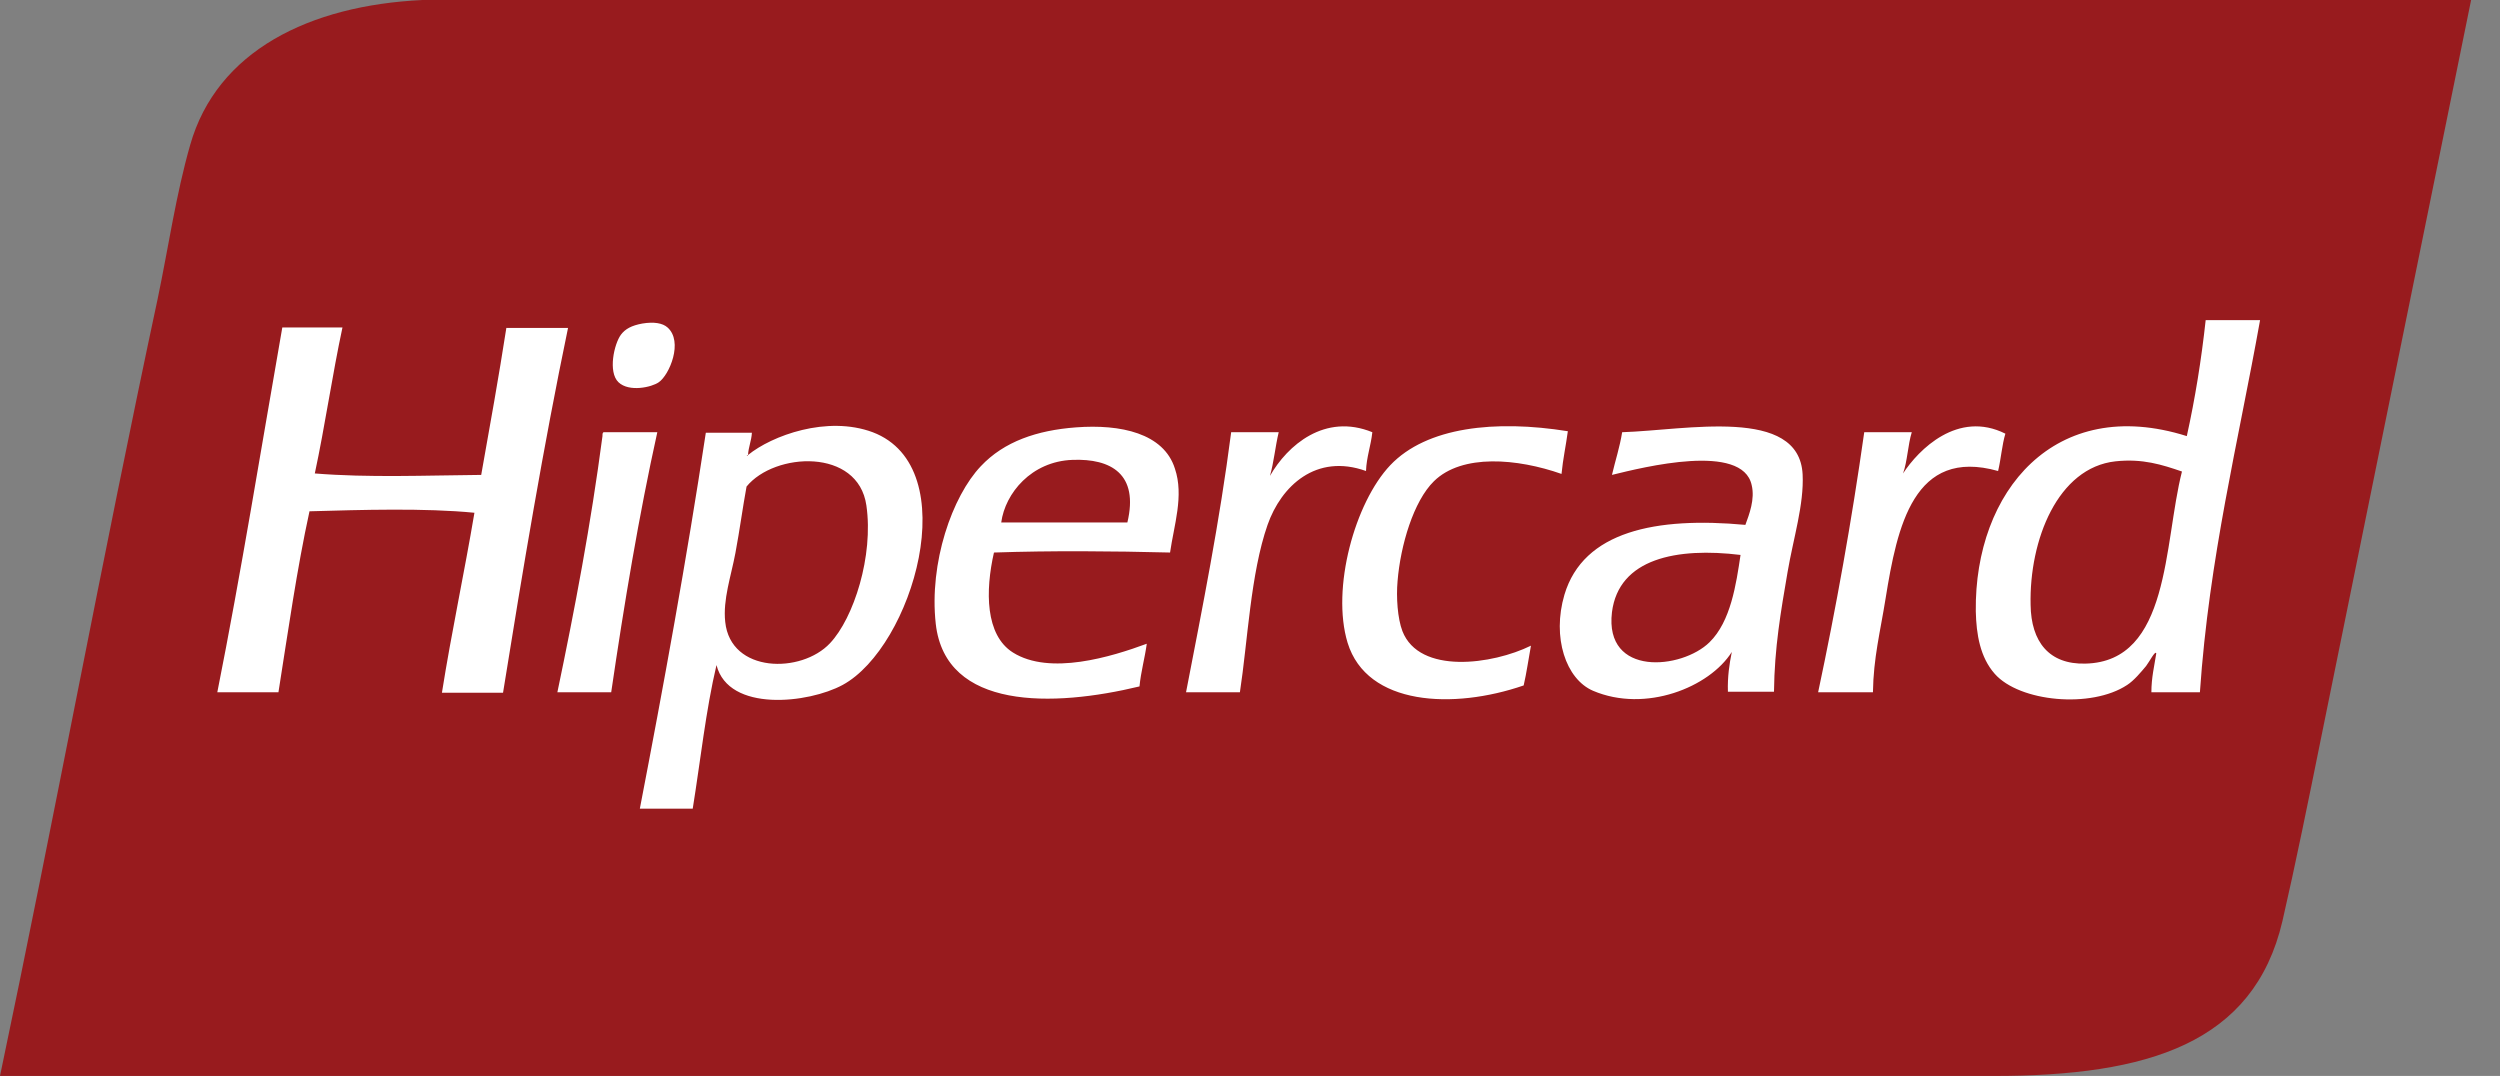
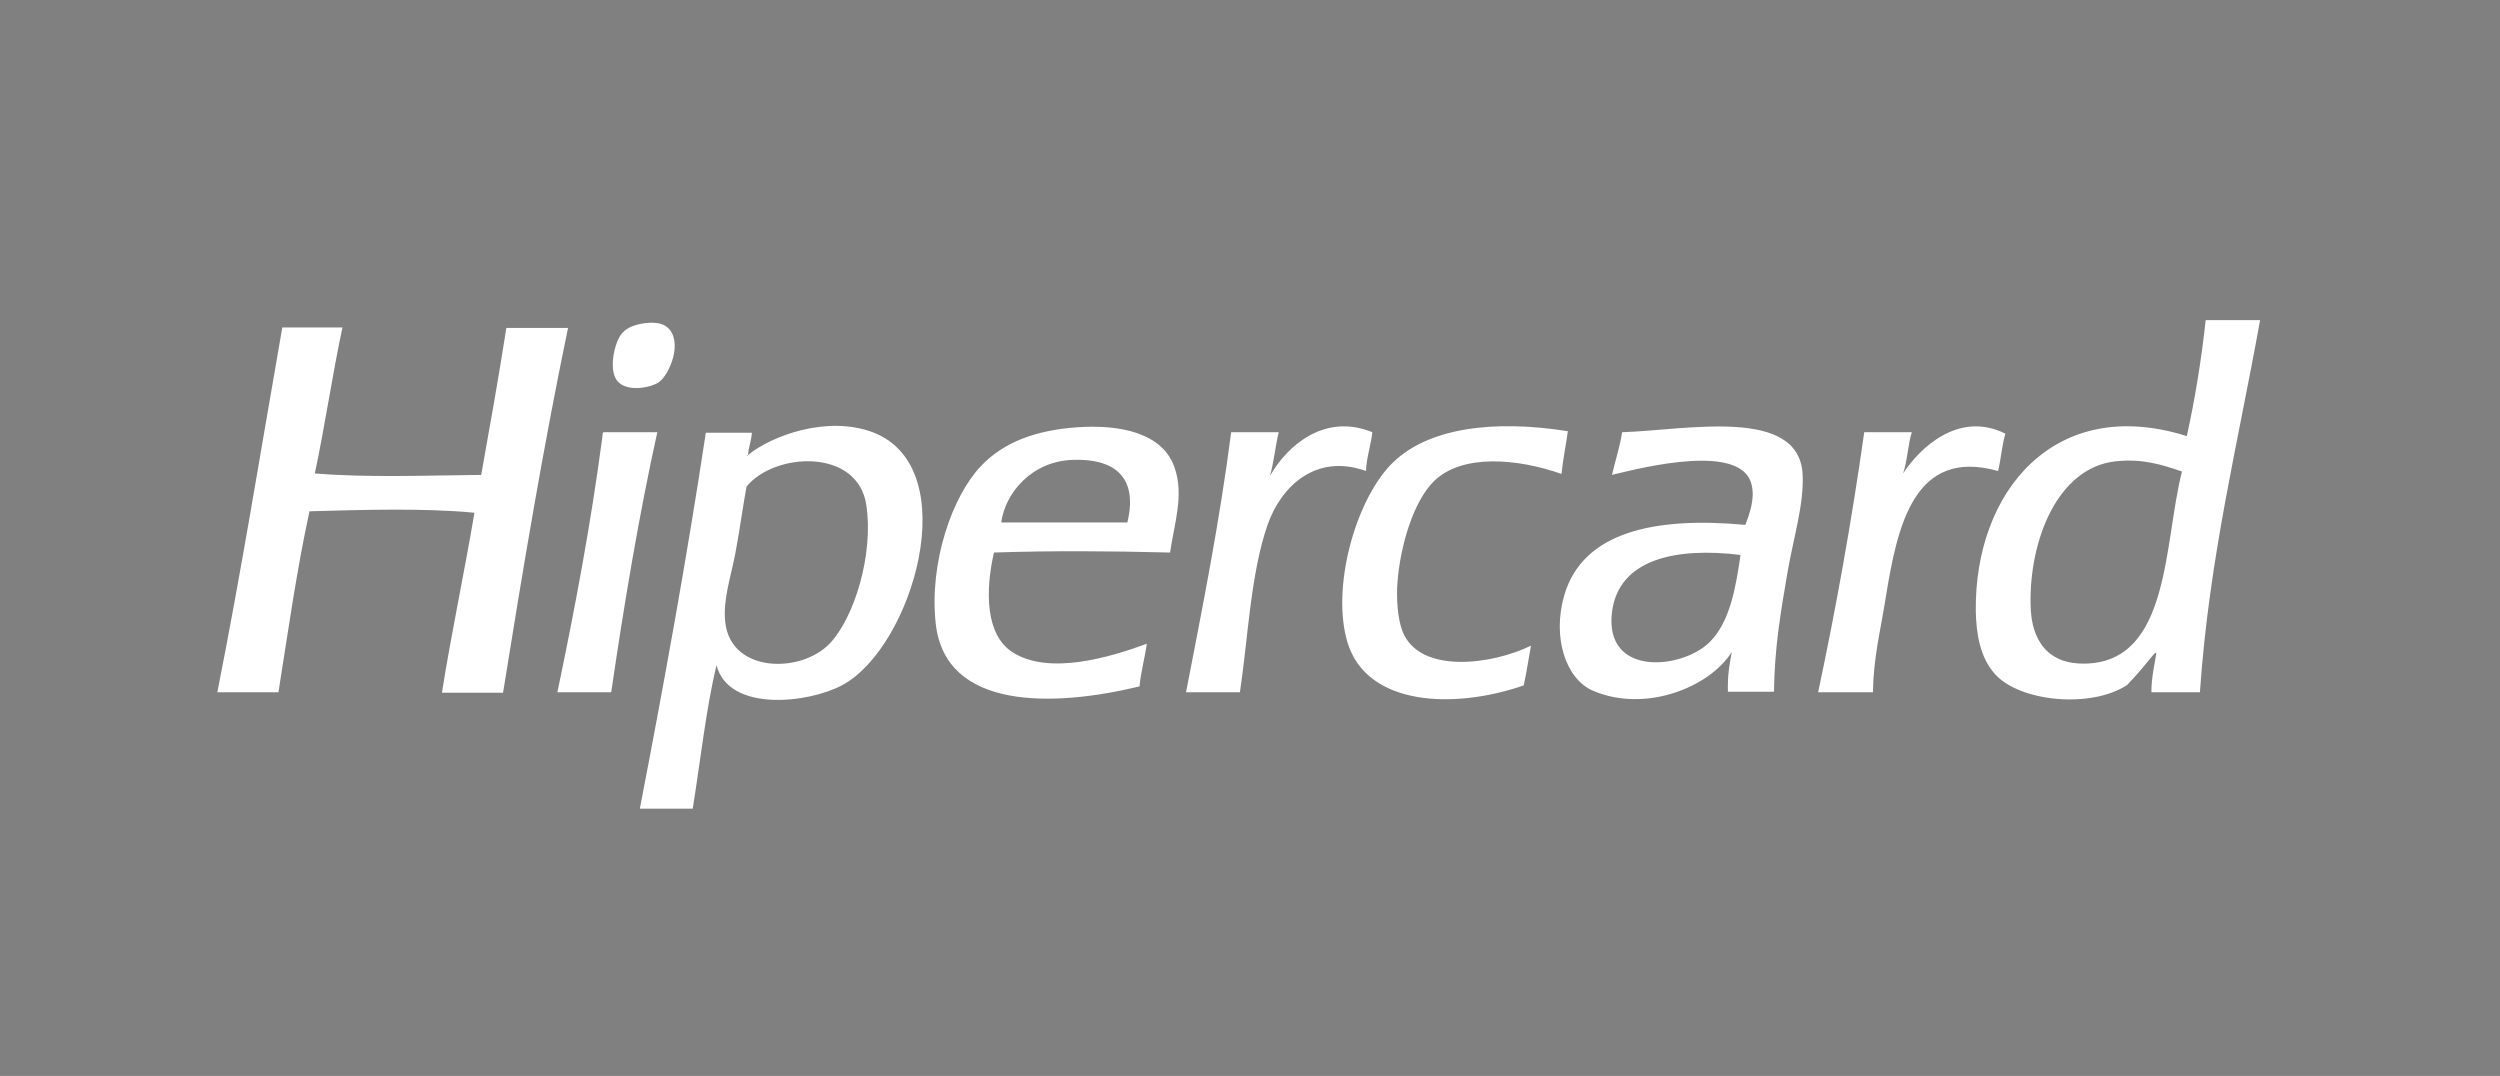
<svg xmlns="http://www.w3.org/2000/svg" width="79" height="34" viewBox="0 0 79 34" fill="none">
  <rect x="0" y="0" width="79" height="34" fill="#808080" stroke="none" />
-   <path fill-rule="evenodd" clip-rule="evenodd" d="M21.445 0C18.747 0 13.352 0 13.352 0C9.78 0.169 6.852 1.61 6.009 4.583C5.564 6.132 5.319 7.833 4.982 9.443C3.234 17.613 1.686 25.998 0 34H63.003C67.877 34 71.219 32.973 72.124 29.11C72.537 27.317 72.951 25.278 73.35 23.3C74.913 15.605 76.477 7.91 78.087 0H21.445Z" fill="#981B1E" />
-   <path fill-rule="evenodd" clip-rule="evenodd" d="M20.817 12.079C21.154 11.849 21.599 10.792 21.093 10.347C20.939 10.209 20.663 10.163 20.296 10.224C19.958 10.286 19.759 10.393 19.621 10.577C19.406 10.868 19.207 11.757 19.544 12.079C19.882 12.401 20.602 12.233 20.817 12.079ZM16.003 10.347C15.758 11.926 15.482 13.459 15.206 15.007C13.443 15.023 11.65 15.099 9.948 14.961C10.27 13.459 10.5 11.849 10.822 10.347H8.921C8.247 14.195 7.618 18.104 6.867 21.875H8.799C9.105 19.943 9.381 17.981 9.78 16.157C11.435 16.111 13.413 16.049 14.992 16.203C14.67 18.119 14.271 19.958 13.965 21.89H15.896C16.524 17.981 17.168 14.118 17.95 10.362H16.003V10.347ZM43.366 13.658C41.864 13.045 40.683 14.072 40.131 15.038C40.254 14.609 40.3 14.103 40.407 13.658H38.905C38.537 16.509 38.001 19.177 37.479 21.875H39.181C39.426 20.28 39.518 18.119 40.055 16.586C40.484 15.36 41.588 14.317 43.166 14.884C43.182 14.44 43.32 14.087 43.366 13.658ZM44.316 19.943C44.163 19.544 44.117 18.87 44.163 18.364C44.255 17.23 44.669 15.835 45.313 15.206C46.202 14.333 47.949 14.486 49.344 14.976C49.39 14.501 49.482 14.087 49.544 13.627C47.259 13.26 45.083 13.489 43.933 14.7C42.814 15.881 42.063 18.594 42.584 20.311C43.197 22.304 45.926 22.426 48.148 21.66C48.24 21.261 48.302 20.817 48.378 20.403C47.167 21.001 44.853 21.323 44.316 19.943ZM63.37 13.704C61.868 12.953 60.626 14.21 60.136 14.961C60.274 14.578 60.289 14.057 60.412 13.658H58.91C58.511 16.479 58.02 19.207 57.453 21.875H59.185C59.201 20.786 59.415 19.974 59.584 18.916C59.952 16.632 60.473 14.133 63.14 14.884C63.232 14.501 63.263 14.057 63.37 13.704ZM19.084 13.658C19.038 13.658 19.038 13.72 19.038 13.781C18.671 16.571 18.165 19.238 17.613 21.875H19.314C19.728 19.054 20.188 16.295 20.771 13.658H19.084ZM34 13.505C32.773 13.597 31.731 13.949 30.995 14.731C30.091 15.682 29.355 17.782 29.57 19.713C29.876 22.442 33.279 22.35 36.008 21.691C36.054 21.215 36.176 20.802 36.238 20.342C35.119 20.756 33.172 21.353 32.007 20.618C31.133 20.066 31.133 18.671 31.409 17.46C33.233 17.398 35.149 17.414 36.974 17.46C37.096 16.601 37.418 15.666 37.127 14.808C36.774 13.689 35.41 13.398 34 13.505ZM35.625 16.509H31.639C31.762 15.59 32.59 14.578 33.892 14.532C35.103 14.486 35.992 14.976 35.625 16.509ZM27.577 13.658C26.136 13.122 24.388 13.765 23.637 14.379C23.637 14.409 23.622 14.409 23.591 14.409C23.607 14.394 23.622 14.394 23.637 14.379C23.653 14.118 23.745 13.934 23.76 13.674H22.304C21.691 17.72 20.97 21.66 20.219 25.554H21.89C22.135 24.036 22.304 22.442 22.641 21.016C23.024 22.518 25.553 22.227 26.626 21.645C28.834 20.449 30.52 14.777 27.577 13.658ZM26.228 20.326C25.323 21.292 23.085 21.277 22.917 19.652C22.84 18.947 23.101 18.211 23.239 17.475C23.377 16.739 23.469 16.034 23.591 15.375C24.48 14.287 27.117 14.149 27.378 15.973C27.608 17.567 26.979 19.529 26.228 20.326ZM69.701 10.102C69.563 11.374 69.364 12.601 69.103 13.781C64.934 12.463 62.389 15.528 62.435 19.315C62.451 20.05 62.573 20.771 63.033 21.292C63.815 22.181 66.084 22.396 67.218 21.645C67.433 21.507 67.662 21.231 67.816 21.047C67.923 20.909 68.107 20.541 68.138 20.648C68.076 21.047 67.984 21.415 67.984 21.875H69.517C69.809 17.613 70.728 13.98 71.418 10.117H69.701V10.102ZM65.9 20.97C64.75 21.001 64.183 20.28 64.167 19.115C64.121 17.061 65.026 14.777 66.85 14.578C67.709 14.486 68.322 14.685 68.95 14.9C68.368 17.184 68.582 20.909 65.9 20.97ZM51.26 13.658C51.184 14.133 51.046 14.547 50.938 15.007C51.935 14.762 55.062 13.98 55.353 15.329C55.461 15.774 55.277 16.249 55.154 16.586C52.333 16.325 50.034 16.785 49.436 18.793C49.038 20.142 49.482 21.461 50.341 21.829C51.996 22.534 54.02 21.721 54.725 20.602C54.648 20.985 54.587 21.384 54.602 21.859H56.058C56.074 20.464 56.273 19.33 56.488 18.073C56.672 17 57.009 15.942 56.963 14.992C56.855 12.83 53.268 13.597 51.26 13.658ZM54.02 20.296C53.146 21.154 50.693 21.399 50.938 19.345C51.153 17.644 52.992 17.291 55.001 17.536C54.863 18.456 54.694 19.637 54.02 20.296Z" fill="white" />
+   <path fill-rule="evenodd" clip-rule="evenodd" d="M20.817 12.079C21.154 11.849 21.599 10.792 21.093 10.347C20.939 10.209 20.663 10.163 20.296 10.224C19.958 10.286 19.759 10.393 19.621 10.577C19.406 10.868 19.207 11.757 19.544 12.079C19.882 12.401 20.602 12.233 20.817 12.079ZM16.003 10.347C15.758 11.926 15.482 13.459 15.206 15.007C13.443 15.023 11.65 15.099 9.948 14.961C10.27 13.459 10.5 11.849 10.822 10.347H8.921C8.247 14.195 7.618 18.104 6.867 21.875H8.799C9.105 19.943 9.381 17.981 9.78 16.157C11.435 16.111 13.413 16.049 14.992 16.203C14.67 18.119 14.271 19.958 13.965 21.89H15.896C16.524 17.981 17.168 14.118 17.95 10.362H16.003V10.347ZM43.366 13.658C41.864 13.045 40.683 14.072 40.131 15.038C40.254 14.609 40.3 14.103 40.407 13.658H38.905C38.537 16.509 38.001 19.177 37.479 21.875H39.181C39.426 20.28 39.518 18.119 40.055 16.586C40.484 15.36 41.588 14.317 43.166 14.884C43.182 14.44 43.32 14.087 43.366 13.658ZM44.316 19.943C44.163 19.544 44.117 18.87 44.163 18.364C44.255 17.23 44.669 15.835 45.313 15.206C46.202 14.333 47.949 14.486 49.344 14.976C49.39 14.501 49.482 14.087 49.544 13.627C47.259 13.26 45.083 13.489 43.933 14.7C42.814 15.881 42.063 18.594 42.584 20.311C43.197 22.304 45.926 22.426 48.148 21.66C48.24 21.261 48.302 20.817 48.378 20.403C47.167 21.001 44.853 21.323 44.316 19.943ZM63.37 13.704C61.868 12.953 60.626 14.21 60.136 14.961C60.274 14.578 60.289 14.057 60.412 13.658H58.91C58.511 16.479 58.02 19.207 57.453 21.875H59.185C59.201 20.786 59.415 19.974 59.584 18.916C59.952 16.632 60.473 14.133 63.14 14.884C63.232 14.501 63.263 14.057 63.37 13.704ZM19.084 13.658C19.038 13.658 19.038 13.72 19.038 13.781C18.671 16.571 18.165 19.238 17.613 21.875H19.314C19.728 19.054 20.188 16.295 20.771 13.658H19.084ZM34 13.505C32.773 13.597 31.731 13.949 30.995 14.731C30.091 15.682 29.355 17.782 29.57 19.713C29.876 22.442 33.279 22.35 36.008 21.691C36.054 21.215 36.176 20.802 36.238 20.342C35.119 20.756 33.172 21.353 32.007 20.618C31.133 20.066 31.133 18.671 31.409 17.46C33.233 17.398 35.149 17.414 36.974 17.46C37.096 16.601 37.418 15.666 37.127 14.808C36.774 13.689 35.41 13.398 34 13.505ZM35.625 16.509H31.639C31.762 15.59 32.59 14.578 33.892 14.532C35.103 14.486 35.992 14.976 35.625 16.509ZM27.577 13.658C26.136 13.122 24.388 13.765 23.637 14.379C23.637 14.409 23.622 14.409 23.591 14.409C23.607 14.394 23.622 14.394 23.637 14.379C23.653 14.118 23.745 13.934 23.76 13.674H22.304C21.691 17.72 20.97 21.66 20.219 25.554H21.89C22.135 24.036 22.304 22.442 22.641 21.016C23.024 22.518 25.553 22.227 26.626 21.645C28.834 20.449 30.52 14.777 27.577 13.658ZM26.228 20.326C25.323 21.292 23.085 21.277 22.917 19.652C22.84 18.947 23.101 18.211 23.239 17.475C23.377 16.739 23.469 16.034 23.591 15.375C24.48 14.287 27.117 14.149 27.378 15.973C27.608 17.567 26.979 19.529 26.228 20.326ZM69.701 10.102C69.563 11.374 69.364 12.601 69.103 13.781C64.934 12.463 62.389 15.528 62.435 19.315C62.451 20.05 62.573 20.771 63.033 21.292C63.815 22.181 66.084 22.396 67.218 21.645C67.923 20.909 68.107 20.541 68.138 20.648C68.076 21.047 67.984 21.415 67.984 21.875H69.517C69.809 17.613 70.728 13.98 71.418 10.117H69.701V10.102ZM65.9 20.97C64.75 21.001 64.183 20.28 64.167 19.115C64.121 17.061 65.026 14.777 66.85 14.578C67.709 14.486 68.322 14.685 68.95 14.9C68.368 17.184 68.582 20.909 65.9 20.97ZM51.26 13.658C51.184 14.133 51.046 14.547 50.938 15.007C51.935 14.762 55.062 13.98 55.353 15.329C55.461 15.774 55.277 16.249 55.154 16.586C52.333 16.325 50.034 16.785 49.436 18.793C49.038 20.142 49.482 21.461 50.341 21.829C51.996 22.534 54.02 21.721 54.725 20.602C54.648 20.985 54.587 21.384 54.602 21.859H56.058C56.074 20.464 56.273 19.33 56.488 18.073C56.672 17 57.009 15.942 56.963 14.992C56.855 12.83 53.268 13.597 51.26 13.658ZM54.02 20.296C53.146 21.154 50.693 21.399 50.938 19.345C51.153 17.644 52.992 17.291 55.001 17.536C54.863 18.456 54.694 19.637 54.02 20.296Z" fill="white" />
</svg>